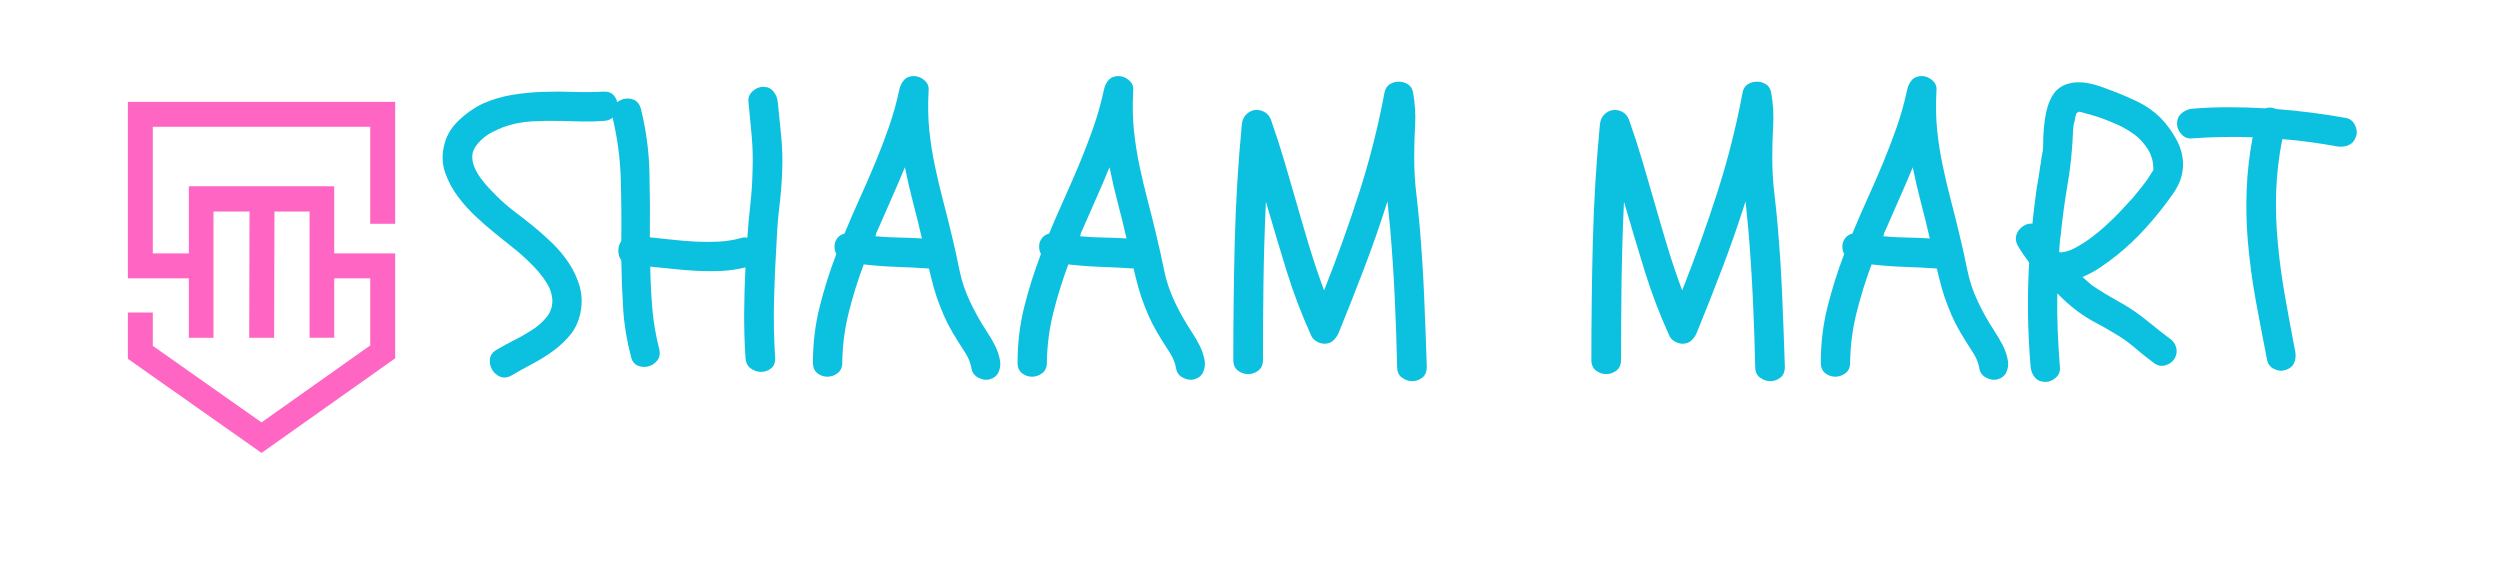
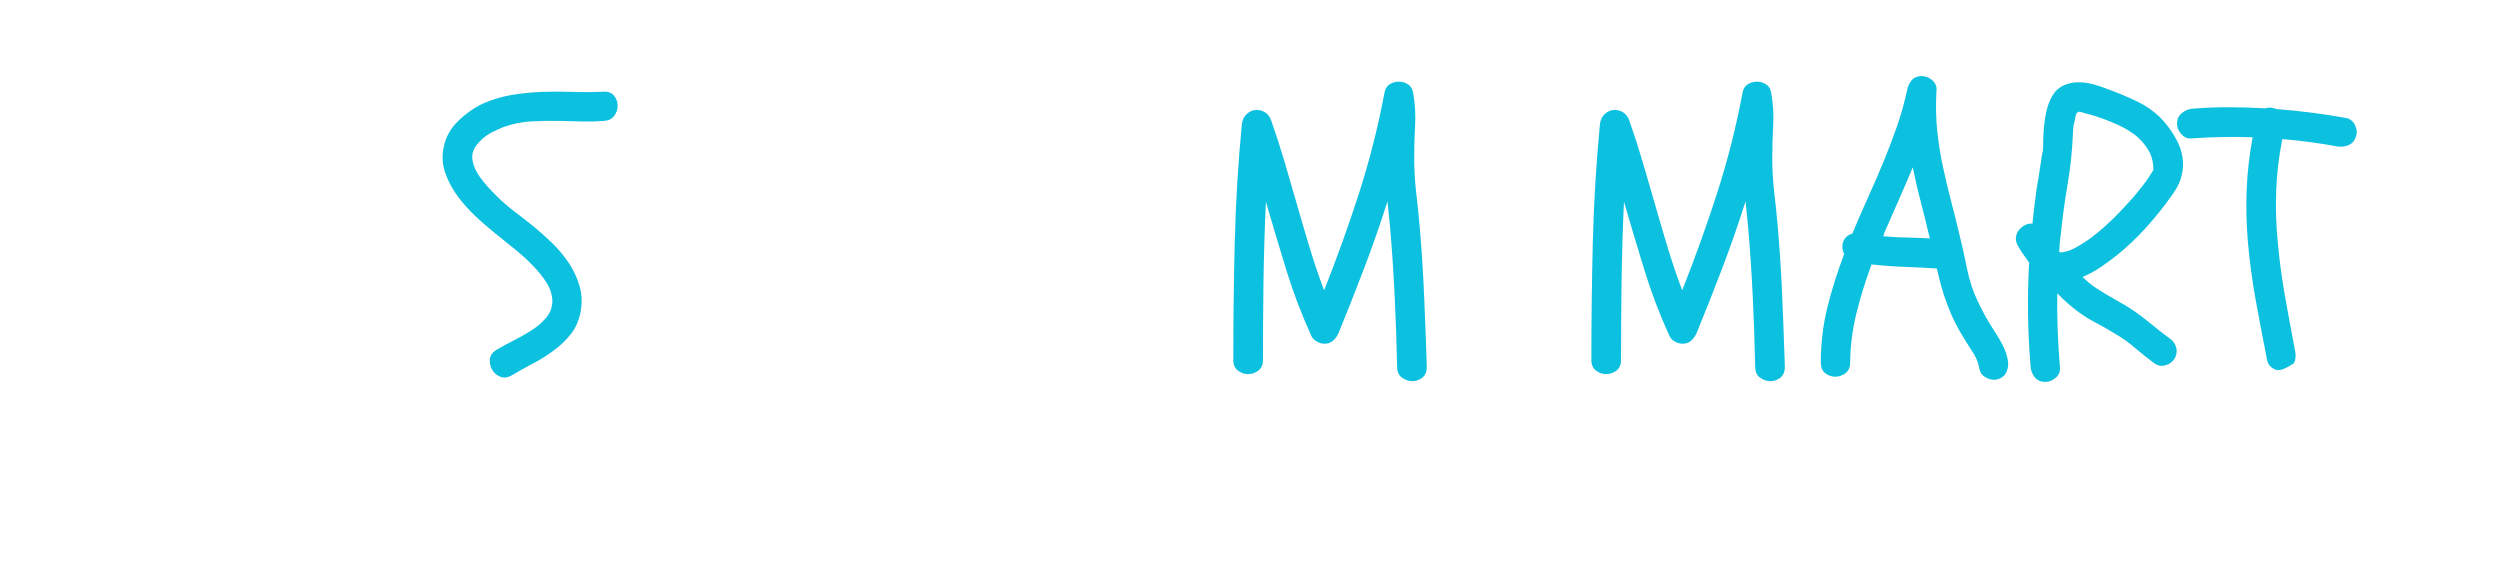
<svg xmlns="http://www.w3.org/2000/svg" version="1.0" preserveAspectRatio="xMidYMid meet" height="250" viewBox="0 0 810 187.5" zoomAndPan="magnify" width="1080">
  <defs>
    <g />
    <clipPath id="5854018302">
      <path clip-rule="nonzero" d="M 41.43 33 L 128.199 33 L 128.199 146.688 L 41.43 146.688 Z M 41.43 33" />
    </clipPath>
  </defs>
  <g clip-path="url(#5854018302)">
-     <path fill-rule="nonzero" fill-opacity="1" d="M 119.957 72.52 L 119.957 41.09 L 49.512 41.09 L 49.512 82.098 L 61.188 82.098 L 61.188 60.348 L 108.281 60.348 L 108.281 82.098 L 128.039 82.098 L 128.039 116.094 L 84.742 146.746 L 41.43 116.262 L 41.43 101.254 L 49.512 101.254 L 49.512 112.062 L 84.73 136.855 L 119.957 111.91 L 119.957 90.176 L 108.285 90.176 L 108.285 109.434 L 100.301 109.434 L 100.301 68.527 L 88.922 68.527 L 88.82 109.438 L 80.738 109.438 L 80.844 68.527 L 69.172 68.527 L 69.172 109.438 L 61.188 109.438 L 61.188 90.18 L 41.43 90.18 L 41.43 33.008 L 128.039 33.008 L 128.039 72.52 Z M 119.957 72.52" fill="#ff66c4" />
-   </g>
+     </g>
  <g fill-opacity="1" fill="#0cc0df">
    <g transform="translate(144.018, 119.055)">
      <g>
        <path d="M 28.703 -32.906 C 26.785 -34.906 24.742 -36.766 22.578 -38.484 C 20.422 -40.211 18.281 -41.938 16.156 -43.656 C 14.031 -45.375 11.969 -47.176 9.969 -49.062 C 7.969 -50.945 6.125 -53.008 4.438 -55.25 C 2.676 -57.57 1.297 -60.113 0.297 -62.875 C -0.703 -65.633 -0.879 -68.492 -0.234 -71.453 C 0.398 -74.66 1.957 -77.461 4.438 -79.859 C 6.926 -82.266 9.609 -84.148 12.484 -85.516 C 15.609 -86.867 18.77 -87.805 21.969 -88.328 C 25.176 -88.848 28.422 -89.164 31.703 -89.281 C 34.984 -89.406 38.285 -89.406 41.609 -89.281 C 44.93 -89.164 48.238 -89.191 51.531 -89.359 C 53.051 -89.43 54.191 -88.988 54.953 -88.031 C 55.711 -87.07 56.094 -85.988 56.094 -84.781 C 56.094 -83.582 55.711 -82.484 54.953 -81.484 C 54.191 -80.484 53.051 -79.945 51.531 -79.875 C 49.207 -79.707 46.898 -79.645 44.609 -79.688 C 42.328 -79.727 40.031 -79.789 37.719 -79.875 C 34.594 -79.945 31.445 -79.898 28.281 -79.734 C 25.125 -79.578 22.02 -78.941 18.969 -77.828 C 17.938 -77.422 16.816 -76.914 15.609 -76.312 C 14.41 -75.719 13.312 -74.977 12.312 -74.094 C 11.312 -73.219 10.488 -72.258 9.844 -71.219 C 9.207 -70.176 8.926 -69.055 9 -67.859 C 9.082 -66.734 9.363 -65.629 9.844 -64.547 C 10.32 -63.473 10.941 -62.414 11.703 -61.375 C 12.461 -60.332 13.285 -59.328 14.172 -58.359 C 15.055 -57.398 15.895 -56.523 16.688 -55.734 C 18.531 -53.891 20.453 -52.207 22.453 -50.688 C 24.461 -49.164 26.469 -47.602 28.469 -46 C 30.551 -44.32 32.648 -42.461 34.766 -40.422 C 36.891 -38.379 38.734 -36.176 40.297 -33.812 C 41.859 -31.445 43.02 -28.941 43.781 -26.297 C 44.539 -23.66 44.641 -20.859 44.078 -17.891 C 43.516 -15.086 42.453 -12.707 40.891 -10.75 C 39.328 -8.789 37.484 -7.031 35.359 -5.469 C 33.242 -3.906 31.004 -2.504 28.641 -1.266 C 26.273 -0.023 24.016 1.234 21.859 2.516 C 20.492 3.316 19.227 3.477 18.062 3 C 16.906 2.52 16.023 1.758 15.422 0.719 C 14.828 -0.32 14.586 -1.461 14.703 -2.703 C 14.828 -3.941 15.57 -4.961 16.938 -5.766 C 18.852 -6.891 20.77 -7.93 22.688 -8.891 C 24.613 -9.848 26.5 -10.926 28.344 -12.125 C 30.102 -13.25 31.645 -14.594 32.969 -16.156 C 34.289 -17.719 34.953 -19.539 34.953 -21.625 C 34.867 -23.695 34.207 -25.691 32.969 -27.609 C 31.727 -29.535 30.305 -31.301 28.703 -32.906 Z M 28.703 -32.906" />
      </g>
    </g>
  </g>
  <g fill-opacity="1" fill="#0cc0df">
    <g transform="translate(194.579, 119.055)">
      <g>
-         <path d="M 6.719 -40.953 C 6.801 -47.754 6.742 -54.5 6.547 -61.188 C 6.348 -67.875 5.445 -74.539 3.844 -81.188 C 3.445 -82.707 3.645 -83.969 4.438 -84.969 C 5.238 -85.969 6.219 -86.629 7.375 -86.953 C 8.539 -87.273 9.68 -87.195 10.797 -86.719 C 11.922 -86.238 12.688 -85.238 13.094 -83.719 C 14.77 -76.906 15.688 -70.035 15.844 -63.109 C 16.008 -56.18 16.051 -49.195 15.969 -42.156 C 18.457 -41.914 20.941 -41.656 23.422 -41.375 C 25.898 -41.094 28.379 -40.891 30.859 -40.766 C 33.348 -40.648 35.812 -40.648 38.25 -40.766 C 40.695 -40.891 43.117 -41.273 45.516 -41.922 C 46.16 -42.16 46.844 -42.195 47.562 -42.031 C 47.801 -45.633 48.117 -49.176 48.516 -52.656 C 48.922 -56.145 49.16 -59.691 49.234 -63.297 C 49.398 -67.141 49.32 -70.941 49 -74.703 C 48.676 -78.461 48.316 -82.266 47.922 -86.109 C 47.766 -87.391 48.203 -88.508 49.234 -89.469 C 50.273 -90.438 51.438 -90.922 52.719 -90.922 C 54.082 -90.922 55.164 -90.438 55.969 -89.469 C 56.77 -88.508 57.25 -87.391 57.406 -86.109 C 57.812 -82.266 58.191 -78.461 58.547 -74.703 C 58.91 -70.941 59.008 -67.141 58.844 -63.297 C 58.688 -59.453 58.383 -55.707 57.938 -52.062 C 57.5 -48.414 57.203 -44.672 57.047 -40.828 C 56.648 -34.586 56.367 -28.32 56.203 -22.031 C 56.047 -15.75 56.164 -9.488 56.562 -3.25 C 56.645 -1.645 56.207 -0.461 55.25 0.297 C 54.289 1.055 53.207 1.438 52 1.438 C 50.801 1.438 49.68 1.055 48.641 0.297 C 47.598 -0.461 47.035 -1.645 46.953 -3.25 C 46.641 -8.051 46.5 -12.891 46.531 -17.766 C 46.57 -22.648 46.711 -27.535 46.953 -32.422 C 44.391 -31.785 41.828 -31.406 39.266 -31.281 C 36.711 -31.164 34.156 -31.164 31.594 -31.281 C 29.031 -31.406 26.445 -31.609 23.844 -31.891 C 21.238 -32.172 18.656 -32.43 16.094 -32.672 C 16.176 -28.18 16.395 -23.734 16.75 -19.328 C 17.113 -14.93 17.852 -10.531 18.969 -6.125 C 19.375 -4.602 19.195 -3.344 18.438 -2.344 C 17.676 -1.344 16.711 -0.68 15.547 -0.359 C 14.391 -0.035 13.227 -0.113 12.062 -0.594 C 10.906 -1.082 10.164 -2.086 9.844 -3.609 C 8.488 -8.734 7.648 -13.875 7.328 -19.031 C 7.004 -24.195 6.801 -29.422 6.719 -34.703 C 6.082 -35.586 5.766 -36.629 5.766 -37.828 C 5.766 -39.035 6.082 -40.078 6.719 -40.953 Z M 6.719 -40.953" />
-       </g>
+         </g>
    </g>
  </g>
  <g fill-opacity="1" fill="#0cc0df">
    <g transform="translate(259.673, 119.055)">
      <g>
-         <path d="M 13.219 -1.562 C 13.219 -0.039 12.711 1.098 11.703 1.859 C 10.703 2.617 9.602 3 8.406 3 C 7.207 3 6.125 2.617 5.156 1.859 C 4.195 1.098 3.719 -0.039 3.719 -1.562 C 3.719 -7.801 4.438 -13.801 5.875 -19.562 C 7.32 -25.332 9.129 -31.062 11.297 -36.75 C 10.734 -37.789 10.57 -38.953 10.812 -40.234 C 11.289 -41.91 12.332 -42.953 13.938 -43.359 C 15.531 -47.203 17.188 -51.023 18.906 -54.828 C 20.633 -58.629 22.297 -62.453 23.891 -66.297 C 25.492 -70.141 26.977 -74.02 28.344 -77.938 C 29.707 -81.863 30.828 -85.867 31.703 -89.953 C 31.941 -91.16 32.441 -92.203 33.203 -93.078 C 33.961 -93.961 35.023 -94.406 36.391 -94.406 C 37.672 -94.406 38.832 -93.941 39.875 -93.016 C 40.914 -92.098 41.352 -90.957 41.188 -89.594 C 40.945 -84.945 41.023 -80.68 41.422 -76.797 C 41.828 -72.922 42.43 -69.082 43.234 -65.281 C 44.035 -61.477 44.938 -57.672 45.938 -53.859 C 46.938 -50.055 47.879 -46.273 48.766 -42.516 C 49.641 -38.91 50.438 -35.305 51.156 -31.703 C 51.883 -28.098 53.047 -24.617 54.641 -21.266 C 55.441 -19.578 56.281 -17.953 57.156 -16.391 C 58.039 -14.828 59.004 -13.25 60.047 -11.656 C 61.016 -10.207 61.895 -8.703 62.688 -7.141 C 63.488 -5.578 64.051 -3.879 64.375 -2.047 C 64.531 -0.766 64.348 0.438 63.828 1.562 C 63.305 2.688 62.367 3.445 61.016 3.844 C 59.891 4.164 58.688 4.004 57.406 3.359 C 56.125 2.723 55.363 1.766 55.125 0.484 C 54.801 -1.359 54.18 -3 53.266 -4.438 C 52.348 -5.883 51.406 -7.367 50.438 -8.891 C 49.32 -10.648 48.301 -12.43 47.375 -14.234 C 46.457 -16.035 45.641 -17.895 44.922 -19.812 C 44.117 -21.812 43.438 -23.832 42.875 -25.875 C 42.312 -27.914 41.789 -29.977 41.312 -32.062 C 37.707 -32.301 34.164 -32.477 30.688 -32.594 C 27.207 -32.719 23.703 -32.984 20.172 -33.391 C 18.254 -28.266 16.633 -23.055 15.312 -17.766 C 13.988 -12.484 13.289 -7.082 13.219 -1.562 Z M 24.5 -44.078 C 24.344 -43.836 24.242 -43.578 24.203 -43.297 C 24.16 -43.016 24.062 -42.754 23.906 -42.516 C 26.469 -42.273 28.988 -42.133 31.469 -42.094 C 33.945 -42.051 36.469 -41.953 39.031 -41.797 C 38.156 -45.641 37.211 -49.461 36.203 -53.266 C 35.203 -57.066 34.305 -60.93 33.516 -64.859 C 32.066 -61.336 30.582 -57.875 29.062 -54.469 C 27.539 -51.062 26.02 -47.598 24.5 -44.078 Z M 24.5 -44.078" />
-       </g>
+         </g>
    </g>
  </g>
  <g fill-opacity="1" fill="#0cc0df">
    <g transform="translate(325.968, 119.055)">
      <g>
-         <path d="M 13.219 -1.562 C 13.219 -0.039 12.711 1.098 11.703 1.859 C 10.703 2.617 9.602 3 8.406 3 C 7.207 3 6.125 2.617 5.156 1.859 C 4.195 1.098 3.719 -0.039 3.719 -1.562 C 3.719 -7.801 4.438 -13.801 5.875 -19.562 C 7.32 -25.332 9.129 -31.062 11.297 -36.75 C 10.734 -37.789 10.57 -38.953 10.812 -40.234 C 11.289 -41.91 12.332 -42.953 13.938 -43.359 C 15.531 -47.203 17.188 -51.023 18.906 -54.828 C 20.633 -58.629 22.297 -62.453 23.891 -66.297 C 25.492 -70.141 26.977 -74.02 28.344 -77.938 C 29.707 -81.863 30.828 -85.867 31.703 -89.953 C 31.941 -91.16 32.441 -92.203 33.203 -93.078 C 33.961 -93.961 35.023 -94.406 36.391 -94.406 C 37.672 -94.406 38.832 -93.941 39.875 -93.016 C 40.914 -92.098 41.352 -90.957 41.188 -89.594 C 40.945 -84.945 41.023 -80.68 41.422 -76.797 C 41.828 -72.922 42.43 -69.082 43.234 -65.281 C 44.035 -61.477 44.938 -57.672 45.938 -53.859 C 46.938 -50.055 47.879 -46.273 48.766 -42.516 C 49.641 -38.91 50.438 -35.305 51.156 -31.703 C 51.883 -28.098 53.047 -24.617 54.641 -21.266 C 55.441 -19.578 56.281 -17.953 57.156 -16.391 C 58.039 -14.828 59.004 -13.25 60.047 -11.656 C 61.016 -10.207 61.895 -8.703 62.688 -7.141 C 63.488 -5.578 64.051 -3.879 64.375 -2.047 C 64.531 -0.766 64.348 0.438 63.828 1.562 C 63.305 2.688 62.367 3.445 61.016 3.844 C 59.891 4.164 58.688 4.004 57.406 3.359 C 56.125 2.723 55.363 1.766 55.125 0.484 C 54.801 -1.359 54.18 -3 53.266 -4.438 C 52.348 -5.883 51.406 -7.367 50.438 -8.891 C 49.32 -10.648 48.301 -12.43 47.375 -14.234 C 46.457 -16.035 45.641 -17.895 44.922 -19.812 C 44.117 -21.812 43.438 -23.832 42.875 -25.875 C 42.312 -27.914 41.789 -29.977 41.312 -32.062 C 37.707 -32.301 34.164 -32.477 30.688 -32.594 C 27.207 -32.719 23.703 -32.984 20.172 -33.391 C 18.254 -28.266 16.633 -23.055 15.312 -17.766 C 13.988 -12.484 13.289 -7.082 13.219 -1.562 Z M 24.5 -44.078 C 24.344 -43.836 24.242 -43.578 24.203 -43.297 C 24.16 -43.016 24.062 -42.754 23.906 -42.516 C 26.469 -42.273 28.988 -42.133 31.469 -42.094 C 33.945 -42.051 36.469 -41.953 39.031 -41.797 C 38.156 -45.641 37.211 -49.461 36.203 -53.266 C 35.203 -57.066 34.305 -60.93 33.516 -64.859 C 32.066 -61.336 30.582 -57.875 29.062 -54.469 C 27.539 -51.062 26.02 -47.598 24.5 -44.078 Z M 24.5 -44.078" />
-       </g>
+         </g>
    </g>
  </g>
  <g fill-opacity="1" fill="#0cc0df">
    <g transform="translate(392.262, 119.055)">
      <g>
        <path d="M 16.938 -2.406 C 16.938 -0.883 16.438 0.254 15.438 1.016 C 14.438 1.773 13.332 2.156 12.125 2.156 C 10.926 2.156 9.828 1.773 8.828 1.016 C 7.828 0.254 7.328 -0.883 7.328 -2.406 C 7.328 -15.219 7.484 -27.969 7.797 -40.656 C 8.117 -53.344 8.883 -66.051 10.094 -78.781 C 10.25 -80.145 10.742 -81.227 11.578 -82.031 C 12.422 -82.832 13.344 -83.289 14.344 -83.406 C 15.352 -83.531 16.359 -83.332 17.359 -82.812 C 18.359 -82.289 19.098 -81.391 19.578 -80.109 C 21.18 -75.547 22.66 -70.961 24.016 -66.359 C 25.379 -61.754 26.723 -57.129 28.047 -52.484 C 29.367 -47.836 30.727 -43.211 32.125 -38.609 C 33.531 -34.004 35.07 -29.461 36.75 -24.984 C 40.914 -35.473 44.695 -46 48.094 -56.562 C 51.5 -67.133 54.242 -77.984 56.328 -89.109 C 56.566 -90.316 57.125 -91.195 58 -91.75 C 58.883 -92.312 59.867 -92.594 60.953 -92.594 C 62.035 -92.594 63.016 -92.312 63.891 -91.75 C 64.773 -91.195 65.336 -90.316 65.578 -89.109 C 66.211 -85.516 66.43 -81.973 66.234 -78.484 C 66.035 -75.004 65.938 -71.461 65.938 -67.859 C 65.938 -64.016 66.156 -60.25 66.594 -56.562 C 67.031 -52.883 67.41 -49.164 67.734 -45.406 C 68.379 -37.875 68.859 -30.344 69.172 -22.812 C 69.492 -15.289 69.773 -7.766 70.016 -0.234 C 70.016 1.359 69.535 2.535 68.578 3.297 C 67.617 4.055 66.535 4.438 65.328 4.438 C 64.129 4.438 63.008 4.055 61.969 3.297 C 60.926 2.535 60.406 1.359 60.406 -0.234 C 60.25 -7.766 59.988 -15.289 59.625 -22.812 C 59.27 -30.344 58.77 -37.875 58.125 -45.406 C 57.969 -46.758 57.828 -48.156 57.703 -49.594 C 57.586 -51.039 57.445 -52.445 57.281 -53.812 C 54.969 -46.52 52.469 -39.348 49.781 -32.297 C 47.102 -25.254 44.32 -18.211 41.438 -11.172 C 41.031 -10.211 40.445 -9.391 39.688 -8.703 C 38.926 -8.023 37.988 -7.688 36.875 -7.688 C 36.07 -7.688 35.27 -7.906 34.469 -8.344 C 33.664 -8.781 33.066 -9.363 32.672 -10.094 C 29.461 -17.133 26.738 -24.297 24.5 -31.578 C 22.258 -38.867 20.055 -46.238 17.891 -53.688 C 17.492 -45.113 17.234 -36.562 17.109 -28.031 C 16.992 -19.508 16.938 -10.969 16.938 -2.406 Z M 16.938 -2.406" />
      </g>
    </g>
  </g>
  <g fill-opacity="1" fill="#0cc0df">
    <g transform="translate(470.207, 119.055)">
      <g />
    </g>
  </g>
  <g fill-opacity="1" fill="#0cc0df">
    <g transform="translate(508.278, 119.055)">
      <g>
        <path d="M 16.938 -2.406 C 16.938 -0.883 16.438 0.254 15.438 1.016 C 14.438 1.773 13.332 2.156 12.125 2.156 C 10.926 2.156 9.828 1.773 8.828 1.016 C 7.828 0.254 7.328 -0.883 7.328 -2.406 C 7.328 -15.219 7.484 -27.969 7.797 -40.656 C 8.117 -53.344 8.883 -66.051 10.094 -78.781 C 10.25 -80.145 10.742 -81.227 11.578 -82.031 C 12.422 -82.832 13.344 -83.289 14.344 -83.406 C 15.352 -83.531 16.359 -83.332 17.359 -82.812 C 18.359 -82.289 19.098 -81.391 19.578 -80.109 C 21.18 -75.547 22.66 -70.961 24.016 -66.359 C 25.379 -61.754 26.723 -57.129 28.047 -52.484 C 29.367 -47.836 30.727 -43.211 32.125 -38.609 C 33.531 -34.004 35.07 -29.461 36.75 -24.984 C 40.914 -35.473 44.695 -46 48.094 -56.562 C 51.5 -67.133 54.242 -77.984 56.328 -89.109 C 56.566 -90.316 57.125 -91.195 58 -91.75 C 58.883 -92.312 59.867 -92.594 60.953 -92.594 C 62.035 -92.594 63.016 -92.312 63.891 -91.75 C 64.773 -91.195 65.336 -90.316 65.578 -89.109 C 66.211 -85.516 66.43 -81.973 66.234 -78.484 C 66.035 -75.004 65.938 -71.461 65.938 -67.859 C 65.938 -64.016 66.156 -60.25 66.594 -56.562 C 67.031 -52.883 67.41 -49.164 67.734 -45.406 C 68.379 -37.875 68.859 -30.344 69.172 -22.812 C 69.492 -15.289 69.773 -7.766 70.016 -0.234 C 70.016 1.359 69.535 2.535 68.578 3.297 C 67.617 4.055 66.535 4.438 65.328 4.438 C 64.129 4.438 63.008 4.055 61.969 3.297 C 60.926 2.535 60.406 1.359 60.406 -0.234 C 60.25 -7.766 59.988 -15.289 59.625 -22.812 C 59.27 -30.344 58.77 -37.875 58.125 -45.406 C 57.969 -46.758 57.828 -48.156 57.703 -49.594 C 57.586 -51.039 57.445 -52.445 57.281 -53.812 C 54.969 -46.52 52.469 -39.348 49.781 -32.297 C 47.102 -25.254 44.32 -18.211 41.438 -11.172 C 41.031 -10.211 40.445 -9.391 39.688 -8.703 C 38.926 -8.023 37.988 -7.688 36.875 -7.688 C 36.07 -7.688 35.27 -7.906 34.469 -8.344 C 33.664 -8.781 33.066 -9.363 32.672 -10.094 C 29.461 -17.133 26.738 -24.297 24.5 -31.578 C 22.258 -38.867 20.055 -46.238 17.891 -53.688 C 17.492 -45.113 17.234 -36.562 17.109 -28.031 C 16.992 -19.508 16.938 -10.969 16.938 -2.406 Z M 16.938 -2.406" />
      </g>
    </g>
  </g>
  <g fill-opacity="1" fill="#0cc0df">
    <g transform="translate(586.222, 119.055)">
      <g>
        <path d="M 13.219 -1.562 C 13.219 -0.039 12.711 1.098 11.703 1.859 C 10.703 2.617 9.602 3 8.406 3 C 7.207 3 6.125 2.617 5.156 1.859 C 4.195 1.098 3.719 -0.039 3.719 -1.562 C 3.719 -7.801 4.438 -13.801 5.875 -19.562 C 7.32 -25.332 9.129 -31.062 11.297 -36.75 C 10.734 -37.789 10.57 -38.953 10.812 -40.234 C 11.289 -41.91 12.332 -42.953 13.938 -43.359 C 15.531 -47.203 17.188 -51.023 18.906 -54.828 C 20.633 -58.629 22.297 -62.453 23.891 -66.297 C 25.492 -70.141 26.977 -74.02 28.344 -77.938 C 29.707 -81.863 30.828 -85.867 31.703 -89.953 C 31.941 -91.16 32.441 -92.203 33.203 -93.078 C 33.961 -93.961 35.023 -94.406 36.391 -94.406 C 37.672 -94.406 38.832 -93.941 39.875 -93.016 C 40.914 -92.098 41.352 -90.957 41.188 -89.594 C 40.945 -84.945 41.023 -80.68 41.422 -76.797 C 41.828 -72.922 42.43 -69.082 43.234 -65.281 C 44.035 -61.477 44.938 -57.672 45.938 -53.859 C 46.938 -50.055 47.879 -46.273 48.766 -42.516 C 49.641 -38.91 50.438 -35.305 51.156 -31.703 C 51.883 -28.098 53.047 -24.617 54.641 -21.266 C 55.441 -19.578 56.281 -17.953 57.156 -16.391 C 58.039 -14.828 59.004 -13.25 60.047 -11.656 C 61.016 -10.207 61.895 -8.703 62.688 -7.141 C 63.488 -5.578 64.051 -3.879 64.375 -2.047 C 64.531 -0.766 64.348 0.438 63.828 1.562 C 63.305 2.688 62.367 3.445 61.016 3.844 C 59.891 4.164 58.688 4.004 57.406 3.359 C 56.125 2.723 55.363 1.766 55.125 0.484 C 54.801 -1.359 54.18 -3 53.266 -4.438 C 52.348 -5.883 51.406 -7.367 50.438 -8.891 C 49.32 -10.648 48.301 -12.43 47.375 -14.234 C 46.457 -16.035 45.641 -17.895 44.922 -19.812 C 44.117 -21.812 43.438 -23.832 42.875 -25.875 C 42.312 -27.914 41.789 -29.977 41.312 -32.062 C 37.707 -32.301 34.164 -32.477 30.688 -32.594 C 27.207 -32.719 23.703 -32.984 20.172 -33.391 C 18.254 -28.266 16.633 -23.055 15.312 -17.766 C 13.988 -12.484 13.289 -7.082 13.219 -1.562 Z M 24.5 -44.078 C 24.344 -43.836 24.242 -43.578 24.203 -43.297 C 24.16 -43.016 24.062 -42.754 23.906 -42.516 C 26.469 -42.273 28.988 -42.133 31.469 -42.094 C 33.945 -42.051 36.469 -41.953 39.031 -41.797 C 38.156 -45.641 37.211 -49.461 36.203 -53.266 C 35.203 -57.066 34.305 -60.93 33.516 -64.859 C 32.066 -61.336 30.582 -57.875 29.062 -54.469 C 27.539 -51.062 26.02 -47.598 24.5 -44.078 Z M 24.5 -44.078" />
      </g>
    </g>
  </g>
  <g fill-opacity="1" fill="#0cc0df">
    <g transform="translate(652.517, 119.055)">
      <g>
        <path d="M 52.125 -3 C 51.477 -1.883 50.492 -1.125 49.172 -0.719 C 47.859 -0.32 46.641 -0.523 45.516 -1.328 C 43.359 -2.922 41.273 -4.578 39.266 -6.297 C 37.266 -8.023 35.102 -9.566 32.781 -10.922 C 30.707 -12.203 28.629 -13.383 26.547 -14.469 C 24.461 -15.551 22.457 -16.812 20.531 -18.25 C 18.207 -20.008 16.047 -21.93 14.047 -24.016 C 13.973 -20.016 14.016 -16.031 14.172 -12.062 C 14.328 -8.102 14.566 -4.125 14.891 -0.125 C 15.055 1.238 14.617 2.379 13.578 3.297 C 12.535 4.223 11.41 4.688 10.203 4.688 C 8.766 4.688 7.645 4.223 6.844 3.297 C 6.039 2.379 5.562 1.238 5.406 -0.125 C 4.926 -5.883 4.645 -11.547 4.562 -17.109 C 4.477 -22.68 4.598 -28.305 4.922 -33.984 C 4.285 -34.867 3.645 -35.77 3 -36.688 C 2.363 -37.613 1.766 -38.555 1.203 -39.516 C 0.723 -40.473 0.539 -41.391 0.656 -42.266 C 0.781 -43.148 1.102 -43.91 1.625 -44.547 C 2.145 -45.191 2.785 -45.711 3.547 -46.109 C 4.305 -46.516 5.125 -46.676 6 -46.594 C 6.164 -48.438 6.367 -50.297 6.609 -52.172 C 6.848 -54.055 7.086 -55.922 7.328 -57.766 C 7.566 -59.047 7.785 -60.305 7.984 -61.547 C 8.18 -62.785 8.363 -64.047 8.531 -65.328 C 8.688 -65.973 8.785 -66.578 8.828 -67.141 C 8.867 -67.703 8.969 -68.301 9.125 -68.938 C 9.125 -69.258 9.207 -69.66 9.375 -70.141 C 9.445 -71.18 9.484 -72.203 9.484 -73.203 C 9.484 -74.203 9.523 -75.223 9.609 -76.266 C 9.691 -77.547 9.832 -78.926 10.031 -80.406 C 10.227 -81.883 10.547 -83.32 10.984 -84.719 C 11.43 -86.125 12.051 -87.426 12.844 -88.625 C 13.645 -89.832 14.727 -90.754 16.094 -91.391 C 17.375 -91.953 18.676 -92.273 20 -92.359 C 21.32 -92.441 22.641 -92.363 23.953 -92.125 C 25.273 -91.883 26.578 -91.539 27.859 -91.094 C 29.141 -90.656 30.383 -90.195 31.594 -89.719 C 34.395 -88.676 37.176 -87.492 39.938 -86.172 C 42.695 -84.848 45.156 -83.145 47.312 -81.062 C 49.395 -78.988 51.195 -76.531 52.719 -73.688 C 54.238 -70.844 54.922 -67.898 54.766 -64.859 C 54.609 -63.016 54.227 -61.391 53.625 -59.984 C 53.02 -58.586 52.195 -57.172 51.156 -55.734 C 48.594 -52.129 45.832 -48.68 42.875 -45.391 C 39.914 -42.109 36.754 -39.109 33.391 -36.391 C 31.785 -35.109 30.039 -33.828 28.156 -32.547 C 26.281 -31.266 24.301 -30.188 22.219 -29.312 C 22.938 -28.664 23.656 -28.02 24.375 -27.375 C 25.102 -26.738 25.863 -26.18 26.656 -25.703 C 28.738 -24.336 30.844 -23.07 32.969 -21.906 C 35.094 -20.75 37.156 -19.492 39.156 -18.141 C 41.07 -16.773 42.953 -15.332 44.797 -13.812 C 46.641 -12.289 48.484 -10.848 50.328 -9.484 C 51.441 -8.766 52.176 -7.801 52.531 -6.594 C 52.895 -5.395 52.758 -4.195 52.125 -3 Z M 19.703 -38.672 C 21.617 -39.711 23.359 -40.812 24.922 -41.969 C 26.484 -43.133 28.023 -44.398 29.547 -45.766 C 31.148 -47.203 32.711 -48.719 34.234 -50.312 C 35.754 -51.914 37.234 -53.52 38.672 -55.125 C 39.234 -55.844 39.754 -56.484 40.234 -57.047 C 40.711 -57.609 41.148 -58.148 41.547 -58.672 C 41.953 -59.191 42.375 -59.75 42.812 -60.344 C 43.258 -60.945 43.723 -61.648 44.203 -62.453 C 44.359 -62.691 44.516 -62.93 44.672 -63.172 C 44.836 -63.41 45 -63.648 45.156 -63.891 C 45.238 -66.129 44.758 -68.211 43.719 -70.141 C 42.352 -72.461 40.648 -74.344 38.609 -75.781 C 36.566 -77.227 34.305 -78.43 31.828 -79.391 C 30.391 -80.023 28.945 -80.582 27.5 -81.062 C 26.062 -81.551 24.539 -81.992 22.938 -82.391 C 22.539 -82.547 21.941 -82.707 21.141 -82.875 C 20.66 -82.707 20.336 -82.469 20.172 -82.156 C 19.859 -81.113 19.703 -80.391 19.703 -79.984 C 19.617 -79.742 19.5 -79.305 19.344 -78.672 C 19.258 -77.867 19.195 -77.242 19.156 -76.797 C 19.113 -76.359 19.094 -75.898 19.094 -75.422 C 18.852 -69.898 18.27 -64.457 17.344 -59.094 C 16.426 -53.727 15.691 -48.281 15.141 -42.75 C 14.973 -41.875 14.867 -40.973 14.828 -40.047 C 14.785 -39.129 14.727 -38.234 14.656 -37.359 C 15.375 -37.273 15.773 -37.273 15.859 -37.359 C 16.734 -37.516 17.43 -37.691 17.953 -37.891 C 18.473 -38.086 19.055 -38.348 19.703 -38.672 Z M 19.703 -38.672" />
      </g>
    </g>
  </g>
  <g fill-opacity="1" fill="#0cc0df">
    <g transform="translate(708.483, 119.055)">
      <g>
-         <path d="M 1.688 -74.219 C 0.406 -74.062 -0.711 -74.504 -1.672 -75.547 C -2.641 -76.586 -3.125 -77.75 -3.125 -79.031 C -3.125 -80.383 -2.641 -81.484 -1.672 -82.328 C -0.711 -83.172 0.406 -83.672 1.688 -83.828 C 5.688 -84.148 9.645 -84.312 13.562 -84.312 C 17.488 -84.312 21.457 -84.191 25.469 -83.953 C 26.582 -84.348 27.781 -84.27 29.062 -83.719 C 36.508 -83.156 44.035 -82.191 51.641 -80.828 C 52.922 -80.586 53.879 -79.828 54.516 -78.547 C 55.16 -77.266 55.285 -76.062 54.891 -74.938 C 54.484 -73.582 53.738 -72.645 52.656 -72.125 C 51.582 -71.602 50.363 -71.422 49 -71.578 C 45.957 -72.141 42.953 -72.617 39.984 -73.016 C 37.023 -73.422 34.023 -73.742 30.984 -73.984 C 29.867 -68.379 29.207 -62.773 29 -57.172 C 28.801 -51.566 28.984 -45.879 29.547 -40.109 C 30.109 -34.18 30.91 -28.316 31.953 -22.516 C 32.992 -16.711 34.07 -10.891 35.188 -5.047 C 35.426 -3.68 35.285 -2.457 34.766 -1.375 C 34.242 -0.301 33.305 0.438 31.953 0.844 C 30.742 1.238 29.52 1.113 28.281 0.469 C 27.039 -0.164 26.301 -1.125 26.062 -2.406 C 24.781 -8.883 23.555 -15.305 22.391 -21.672 C 21.234 -28.035 20.375 -34.461 19.812 -40.953 C 19.332 -46.641 19.211 -52.285 19.453 -57.891 C 19.691 -63.492 20.332 -69.055 21.375 -74.578 C 14.812 -74.816 8.25 -74.695 1.688 -74.219 Z M 1.688 -74.219" />
+         <path d="M 1.688 -74.219 C 0.406 -74.062 -0.711 -74.504 -1.672 -75.547 C -2.641 -76.586 -3.125 -77.75 -3.125 -79.031 C -3.125 -80.383 -2.641 -81.484 -1.672 -82.328 C -0.711 -83.172 0.406 -83.672 1.688 -83.828 C 5.688 -84.148 9.645 -84.312 13.562 -84.312 C 17.488 -84.312 21.457 -84.191 25.469 -83.953 C 26.582 -84.348 27.781 -84.27 29.062 -83.719 C 36.508 -83.156 44.035 -82.191 51.641 -80.828 C 52.922 -80.586 53.879 -79.828 54.516 -78.547 C 55.16 -77.266 55.285 -76.062 54.891 -74.938 C 54.484 -73.582 53.738 -72.645 52.656 -72.125 C 51.582 -71.602 50.363 -71.422 49 -71.578 C 45.957 -72.141 42.953 -72.617 39.984 -73.016 C 37.023 -73.422 34.023 -73.742 30.984 -73.984 C 29.867 -68.379 29.207 -62.773 29 -57.172 C 28.801 -51.566 28.984 -45.879 29.547 -40.109 C 30.109 -34.18 30.91 -28.316 31.953 -22.516 C 32.992 -16.711 34.07 -10.891 35.188 -5.047 C 35.426 -3.68 35.285 -2.457 34.766 -1.375 C 30.742 1.238 29.52 1.113 28.281 0.469 C 27.039 -0.164 26.301 -1.125 26.062 -2.406 C 24.781 -8.883 23.555 -15.305 22.391 -21.672 C 21.234 -28.035 20.375 -34.461 19.812 -40.953 C 19.332 -46.641 19.211 -52.285 19.453 -57.891 C 19.691 -63.492 20.332 -69.055 21.375 -74.578 C 14.812 -74.816 8.25 -74.695 1.688 -74.219 Z M 1.688 -74.219" />
      </g>
    </g>
  </g>
</svg>